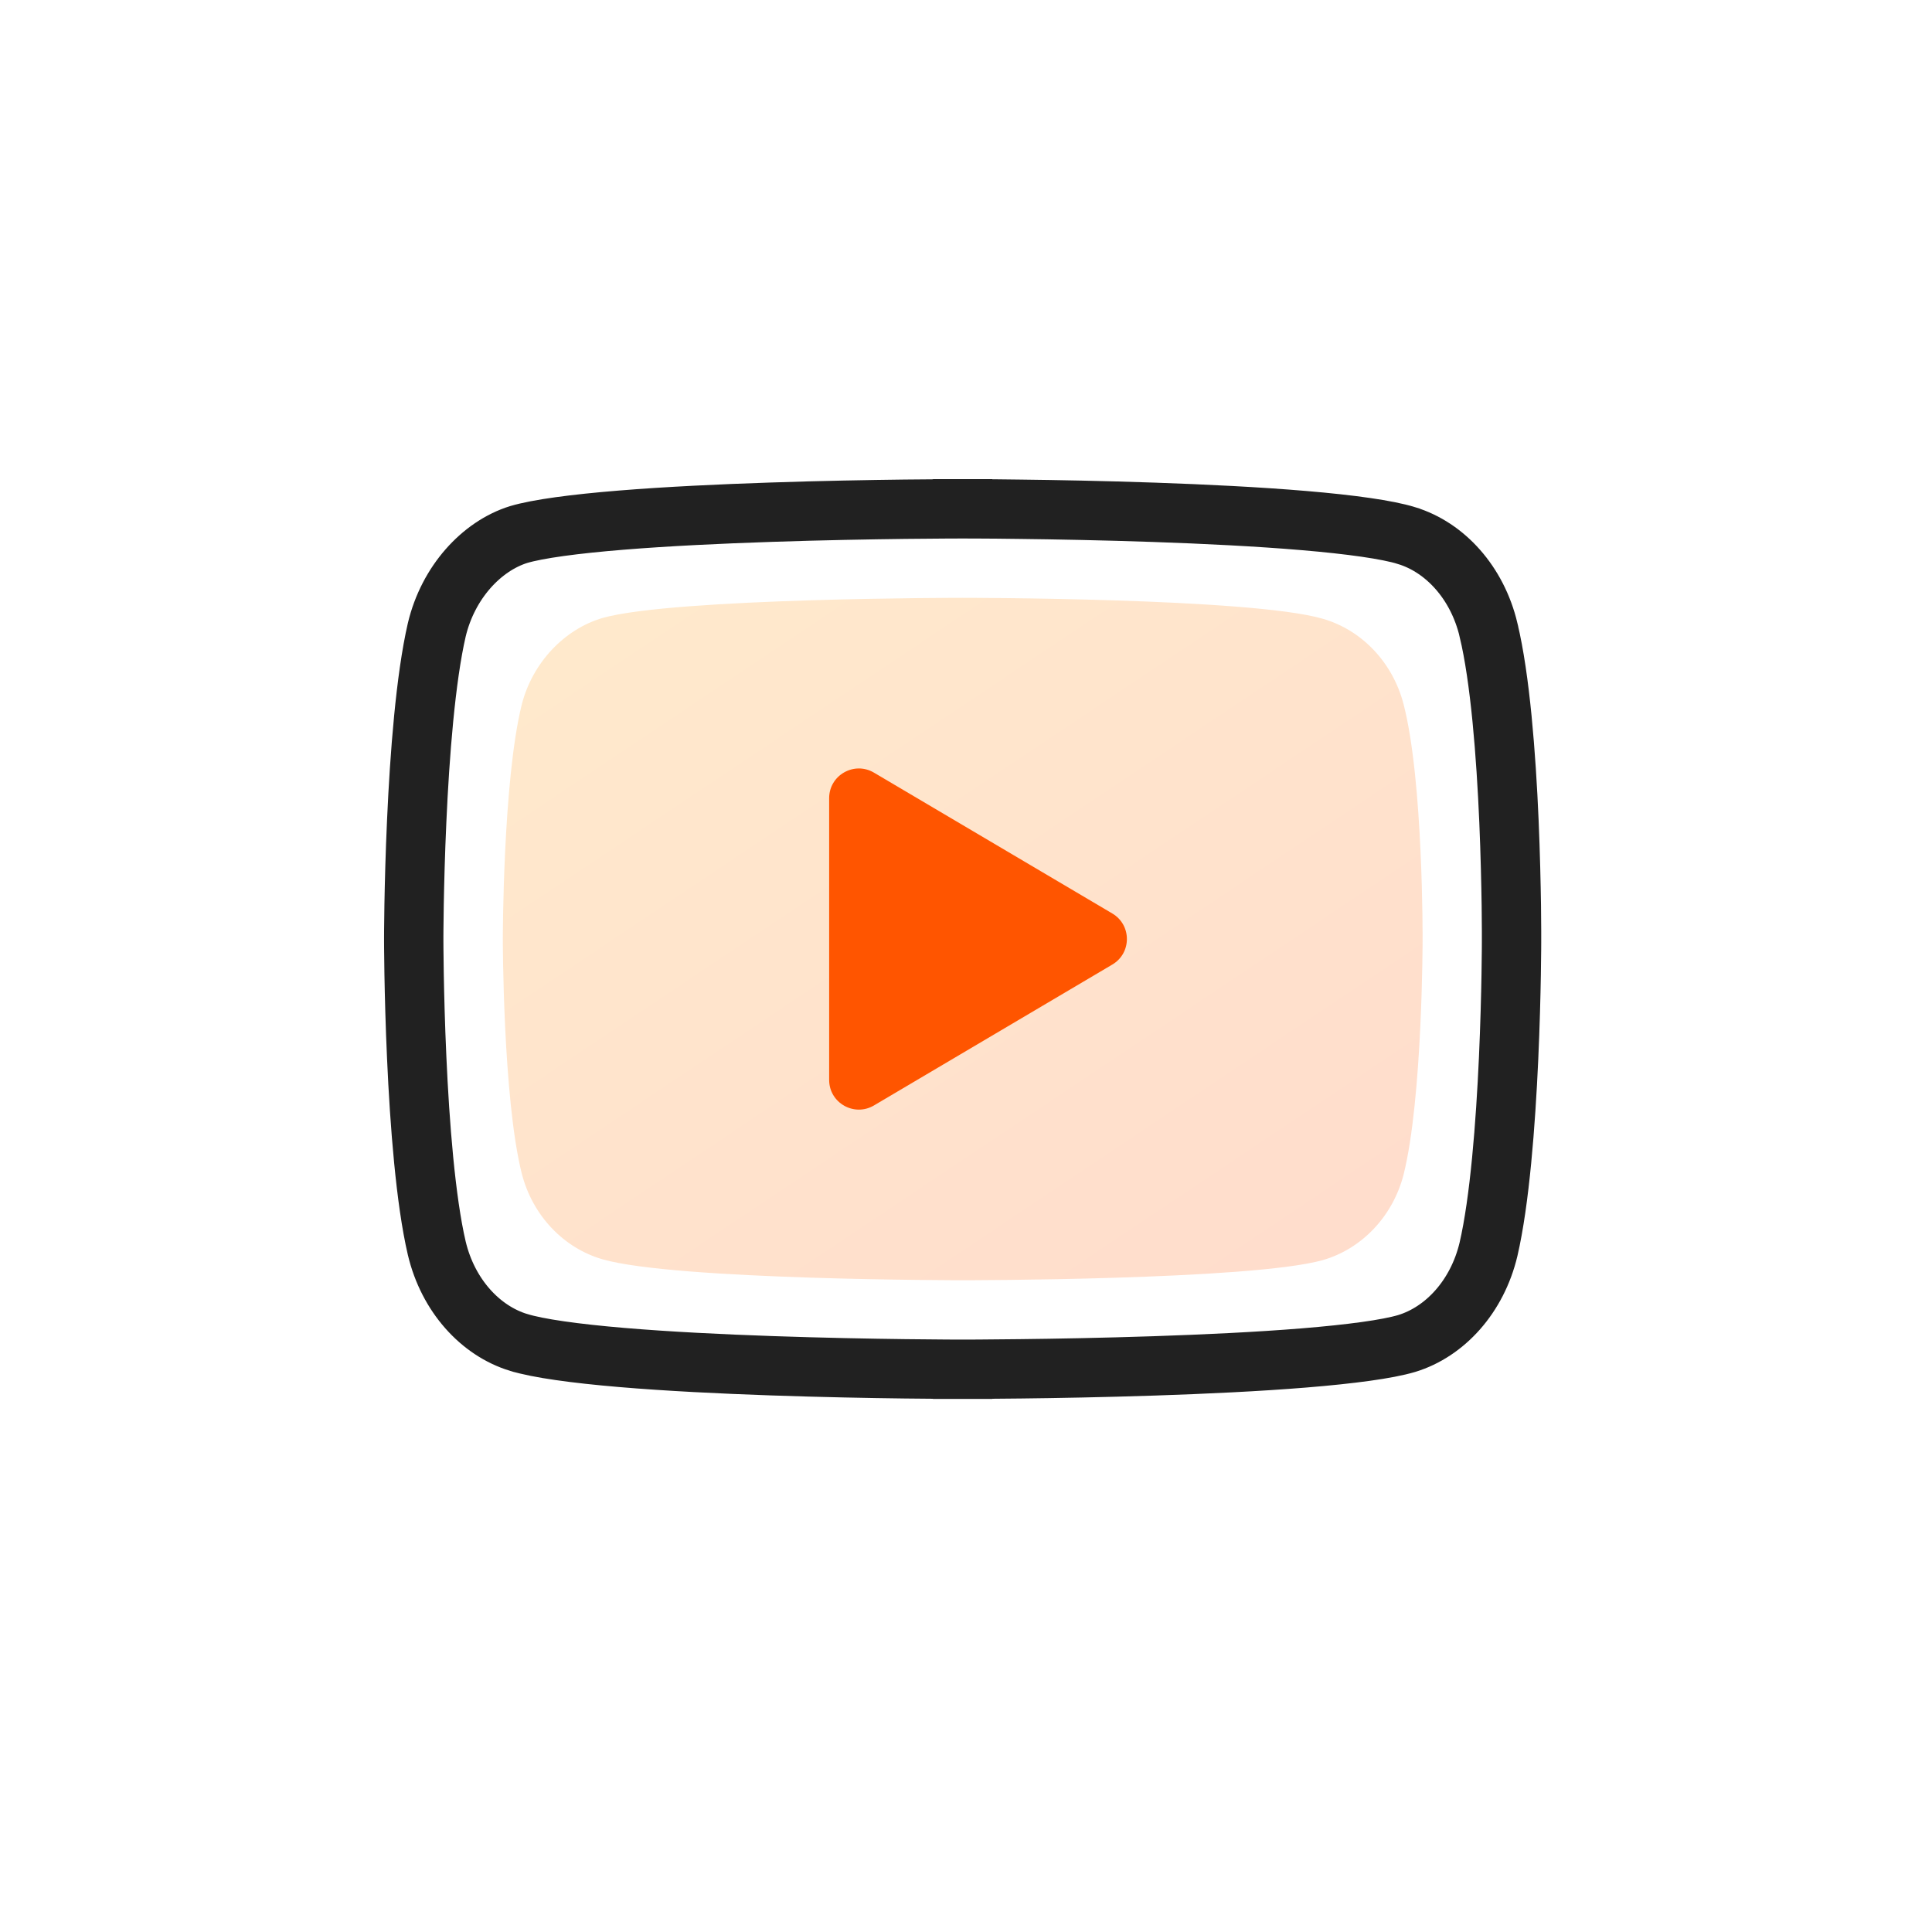
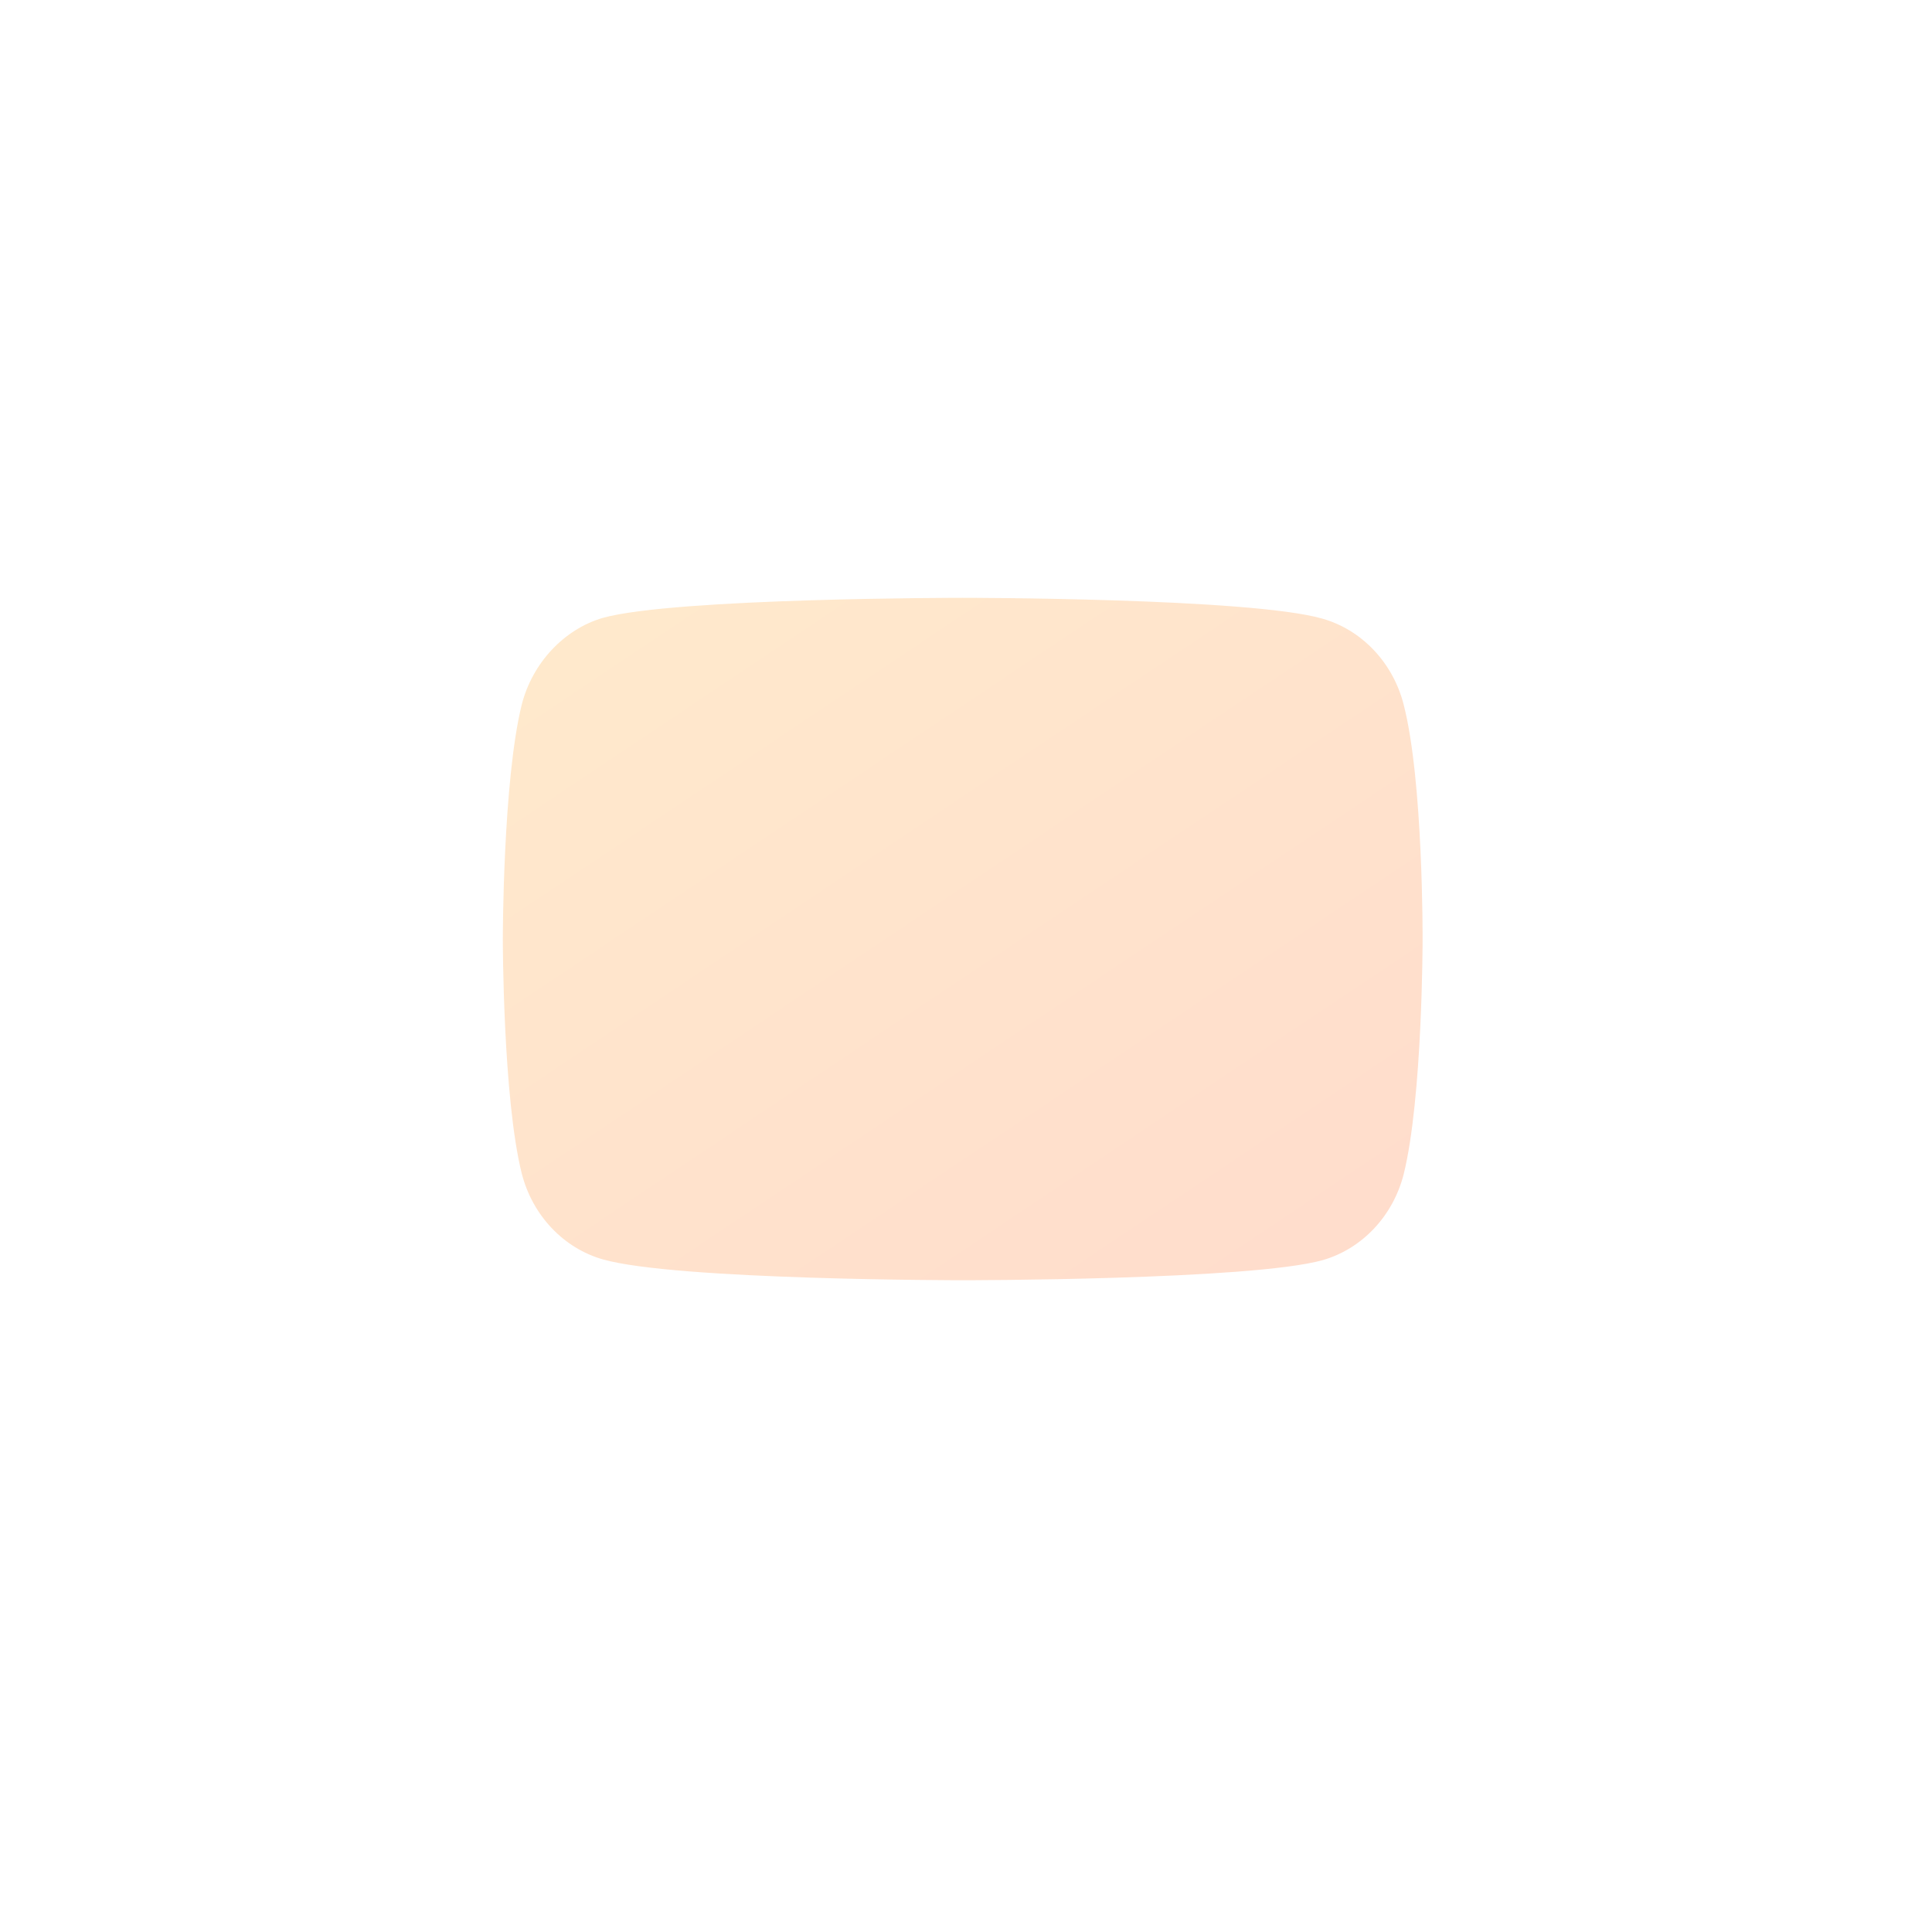
<svg xmlns="http://www.w3.org/2000/svg" width="54" height="54" viewBox="0 0 54 54" fill="none">
  <path d="M39.233 19.694C38.936 18.527 38.068 17.607 36.967 17.293C34.955 16.709 26.908 16.709 26.908 16.709C26.908 16.709 18.861 16.709 16.849 17.27C15.769 17.585 14.88 18.527 14.583 19.694C14.054 21.826 14.054 26.246 14.054 26.246C14.054 26.246 14.054 30.689 14.583 32.799C14.88 33.966 15.748 34.886 16.849 35.2C18.882 35.783 26.908 35.783 26.908 35.783C26.908 35.783 34.955 35.783 36.967 35.222C38.068 34.908 38.936 33.988 39.233 32.821C39.762 30.689 39.762 26.269 39.762 26.269C39.762 26.269 39.783 21.826 39.233 19.694Z" fill="url(#paint0_linear_30650_41322)" fill-opacity="0.2" />
-   <path d="M41.605 17.606L41.605 17.609C41.931 18.958 42.096 21.1 42.176 22.959C42.215 23.877 42.233 24.707 42.242 25.307C42.246 25.607 42.247 25.85 42.248 26.017C42.248 26.1 42.248 26.165 42.248 26.208L42.248 26.257L42.248 26.269L42.248 26.272L42.248 26.273L42.248 26.273V26.276V26.277V26.277L42.248 26.28L42.248 26.292L42.248 26.341C42.248 26.384 42.248 26.449 42.247 26.532C42.246 26.698 42.243 26.939 42.238 27.238C42.228 27.836 42.207 28.663 42.166 29.578C42.082 31.428 41.918 33.565 41.604 34.919C41.289 36.243 40.386 37.224 39.321 37.55C38.782 37.711 37.758 37.848 36.448 37.955C35.162 38.06 33.674 38.13 32.257 38.177C30.841 38.224 29.503 38.248 28.518 38.259C28.025 38.265 27.622 38.268 27.342 38.27C27.202 38.27 27.093 38.271 27.018 38.271L26.934 38.271L26.913 38.271L26.908 38.271H26.907H26.906L26.906 39.1L26.906 38.271H26.906H26.905L26.899 38.271L26.878 38.271L26.794 38.271C26.721 38.271 26.611 38.27 26.472 38.27C26.192 38.268 25.79 38.265 25.299 38.259C24.316 38.247 22.981 38.222 21.567 38.173C20.151 38.124 18.665 38.051 17.378 37.942C16.066 37.831 15.039 37.688 14.495 37.521L14.494 37.521C13.428 37.195 12.523 36.213 12.208 34.888C11.895 33.55 11.73 31.414 11.647 29.559C11.605 28.642 11.585 27.812 11.574 27.212C11.569 26.912 11.567 26.67 11.565 26.503C11.565 26.419 11.565 26.355 11.564 26.311L11.564 26.262L11.564 26.25L11.564 26.247L11.564 26.246V26.246V26.246V26.246L11.564 26.245L11.564 26.243L11.564 26.231L11.564 26.182C11.565 26.138 11.565 26.074 11.565 25.991C11.567 25.825 11.569 25.584 11.574 25.285C11.585 24.687 11.605 23.86 11.647 22.945C11.73 21.095 11.895 18.958 12.208 17.604C12.523 16.279 13.455 15.267 14.494 14.941C15.033 14.781 16.056 14.644 17.364 14.538C18.65 14.433 20.138 14.363 21.555 14.316C22.971 14.268 24.31 14.245 25.295 14.233C25.787 14.227 26.19 14.224 26.471 14.223C26.611 14.222 26.72 14.222 26.794 14.222L26.878 14.221L26.899 14.221L26.905 14.221L26.906 14.221L26.906 14.221L26.906 13.392L26.906 14.221L26.907 14.221L26.908 14.221L26.913 14.221L26.934 14.221L27.018 14.222C27.092 14.222 27.202 14.222 27.342 14.223C27.622 14.224 28.025 14.227 28.517 14.234C29.502 14.246 30.84 14.27 32.256 14.319C33.673 14.368 35.16 14.441 36.446 14.55C37.757 14.661 38.779 14.804 39.315 14.97L39.318 14.972C40.385 15.297 41.29 16.28 41.605 17.606Z" stroke="#212121" stroke-width="1.659" />
-   <path d="M24.427 21.595C23.874 21.269 23.175 21.667 23.175 22.309V30.184C23.175 30.826 23.874 31.224 24.427 30.898L31.089 26.96C31.633 26.639 31.633 25.853 31.089 25.532L24.427 21.595Z" fill="#FF5500" />
  <defs>
    <linearGradient id="paint0_linear_30650_41322" x1="38.533" y1="33.539" x2="22.572" y2="9.666" gradientUnits="userSpaceOnUse">
      <stop stop-color="#FF5500" />
      <stop offset="1" stop-color="#FF9900" />
    </linearGradient>
  </defs>
</svg>